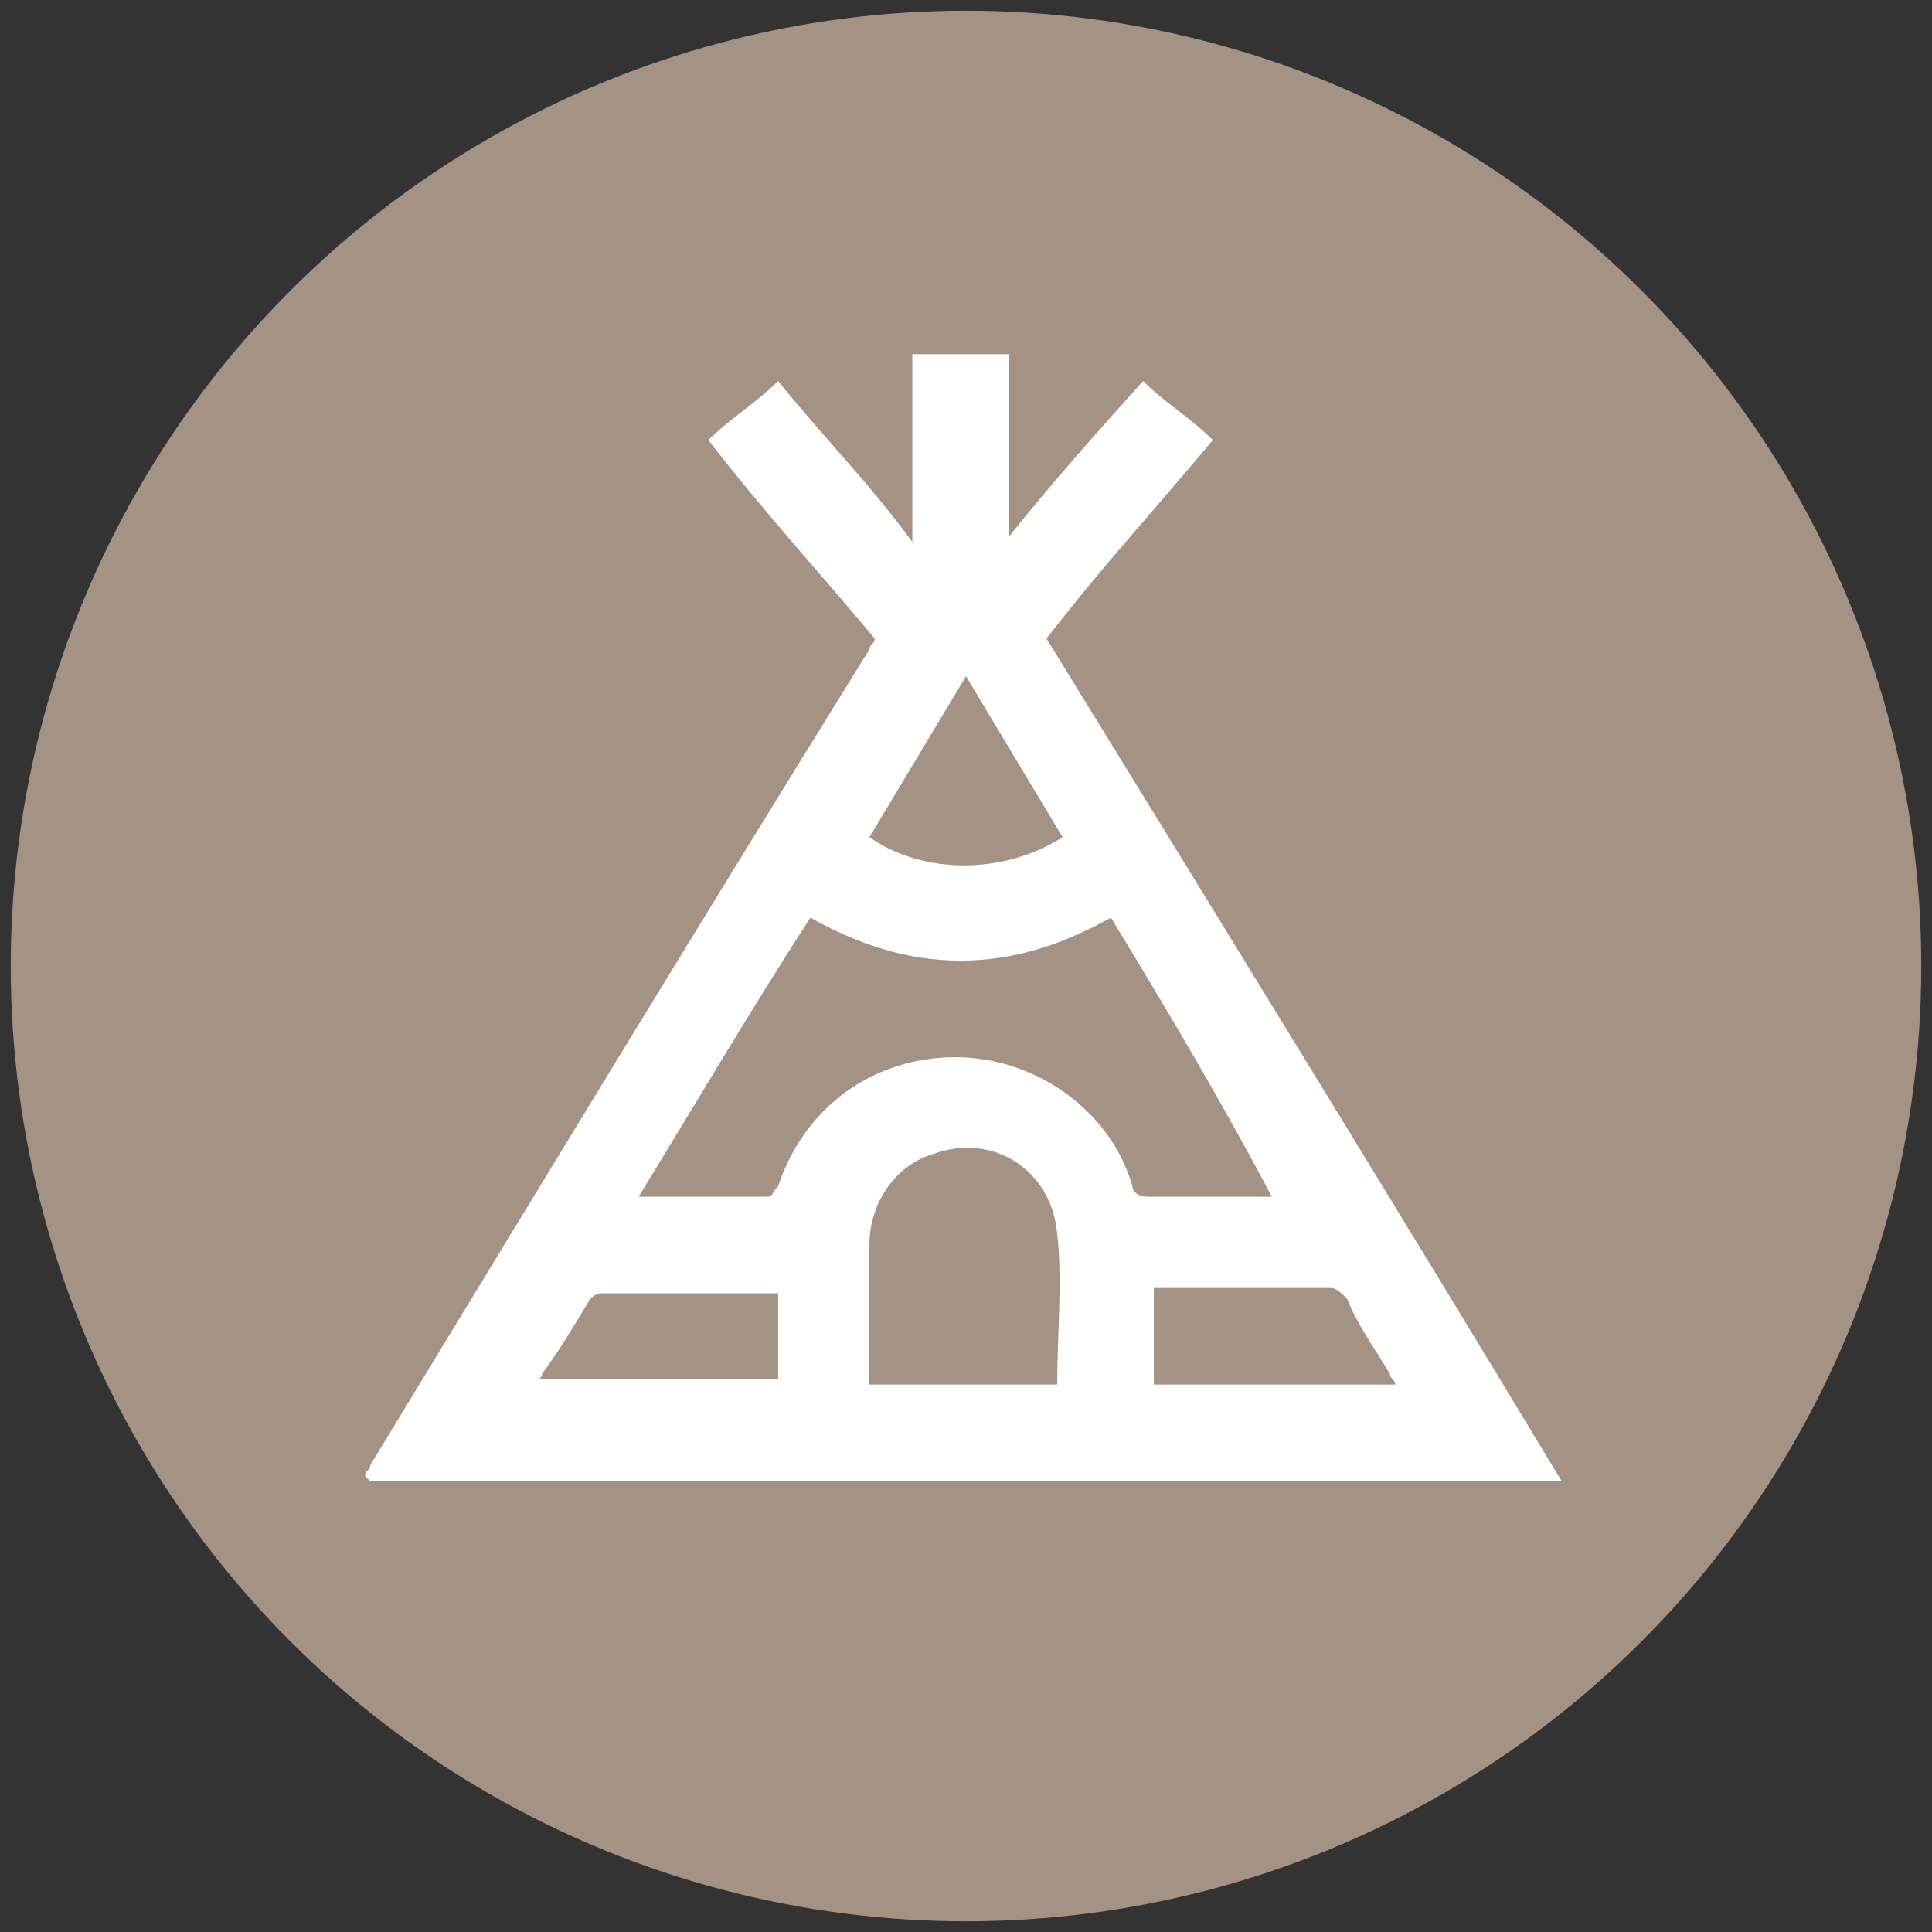
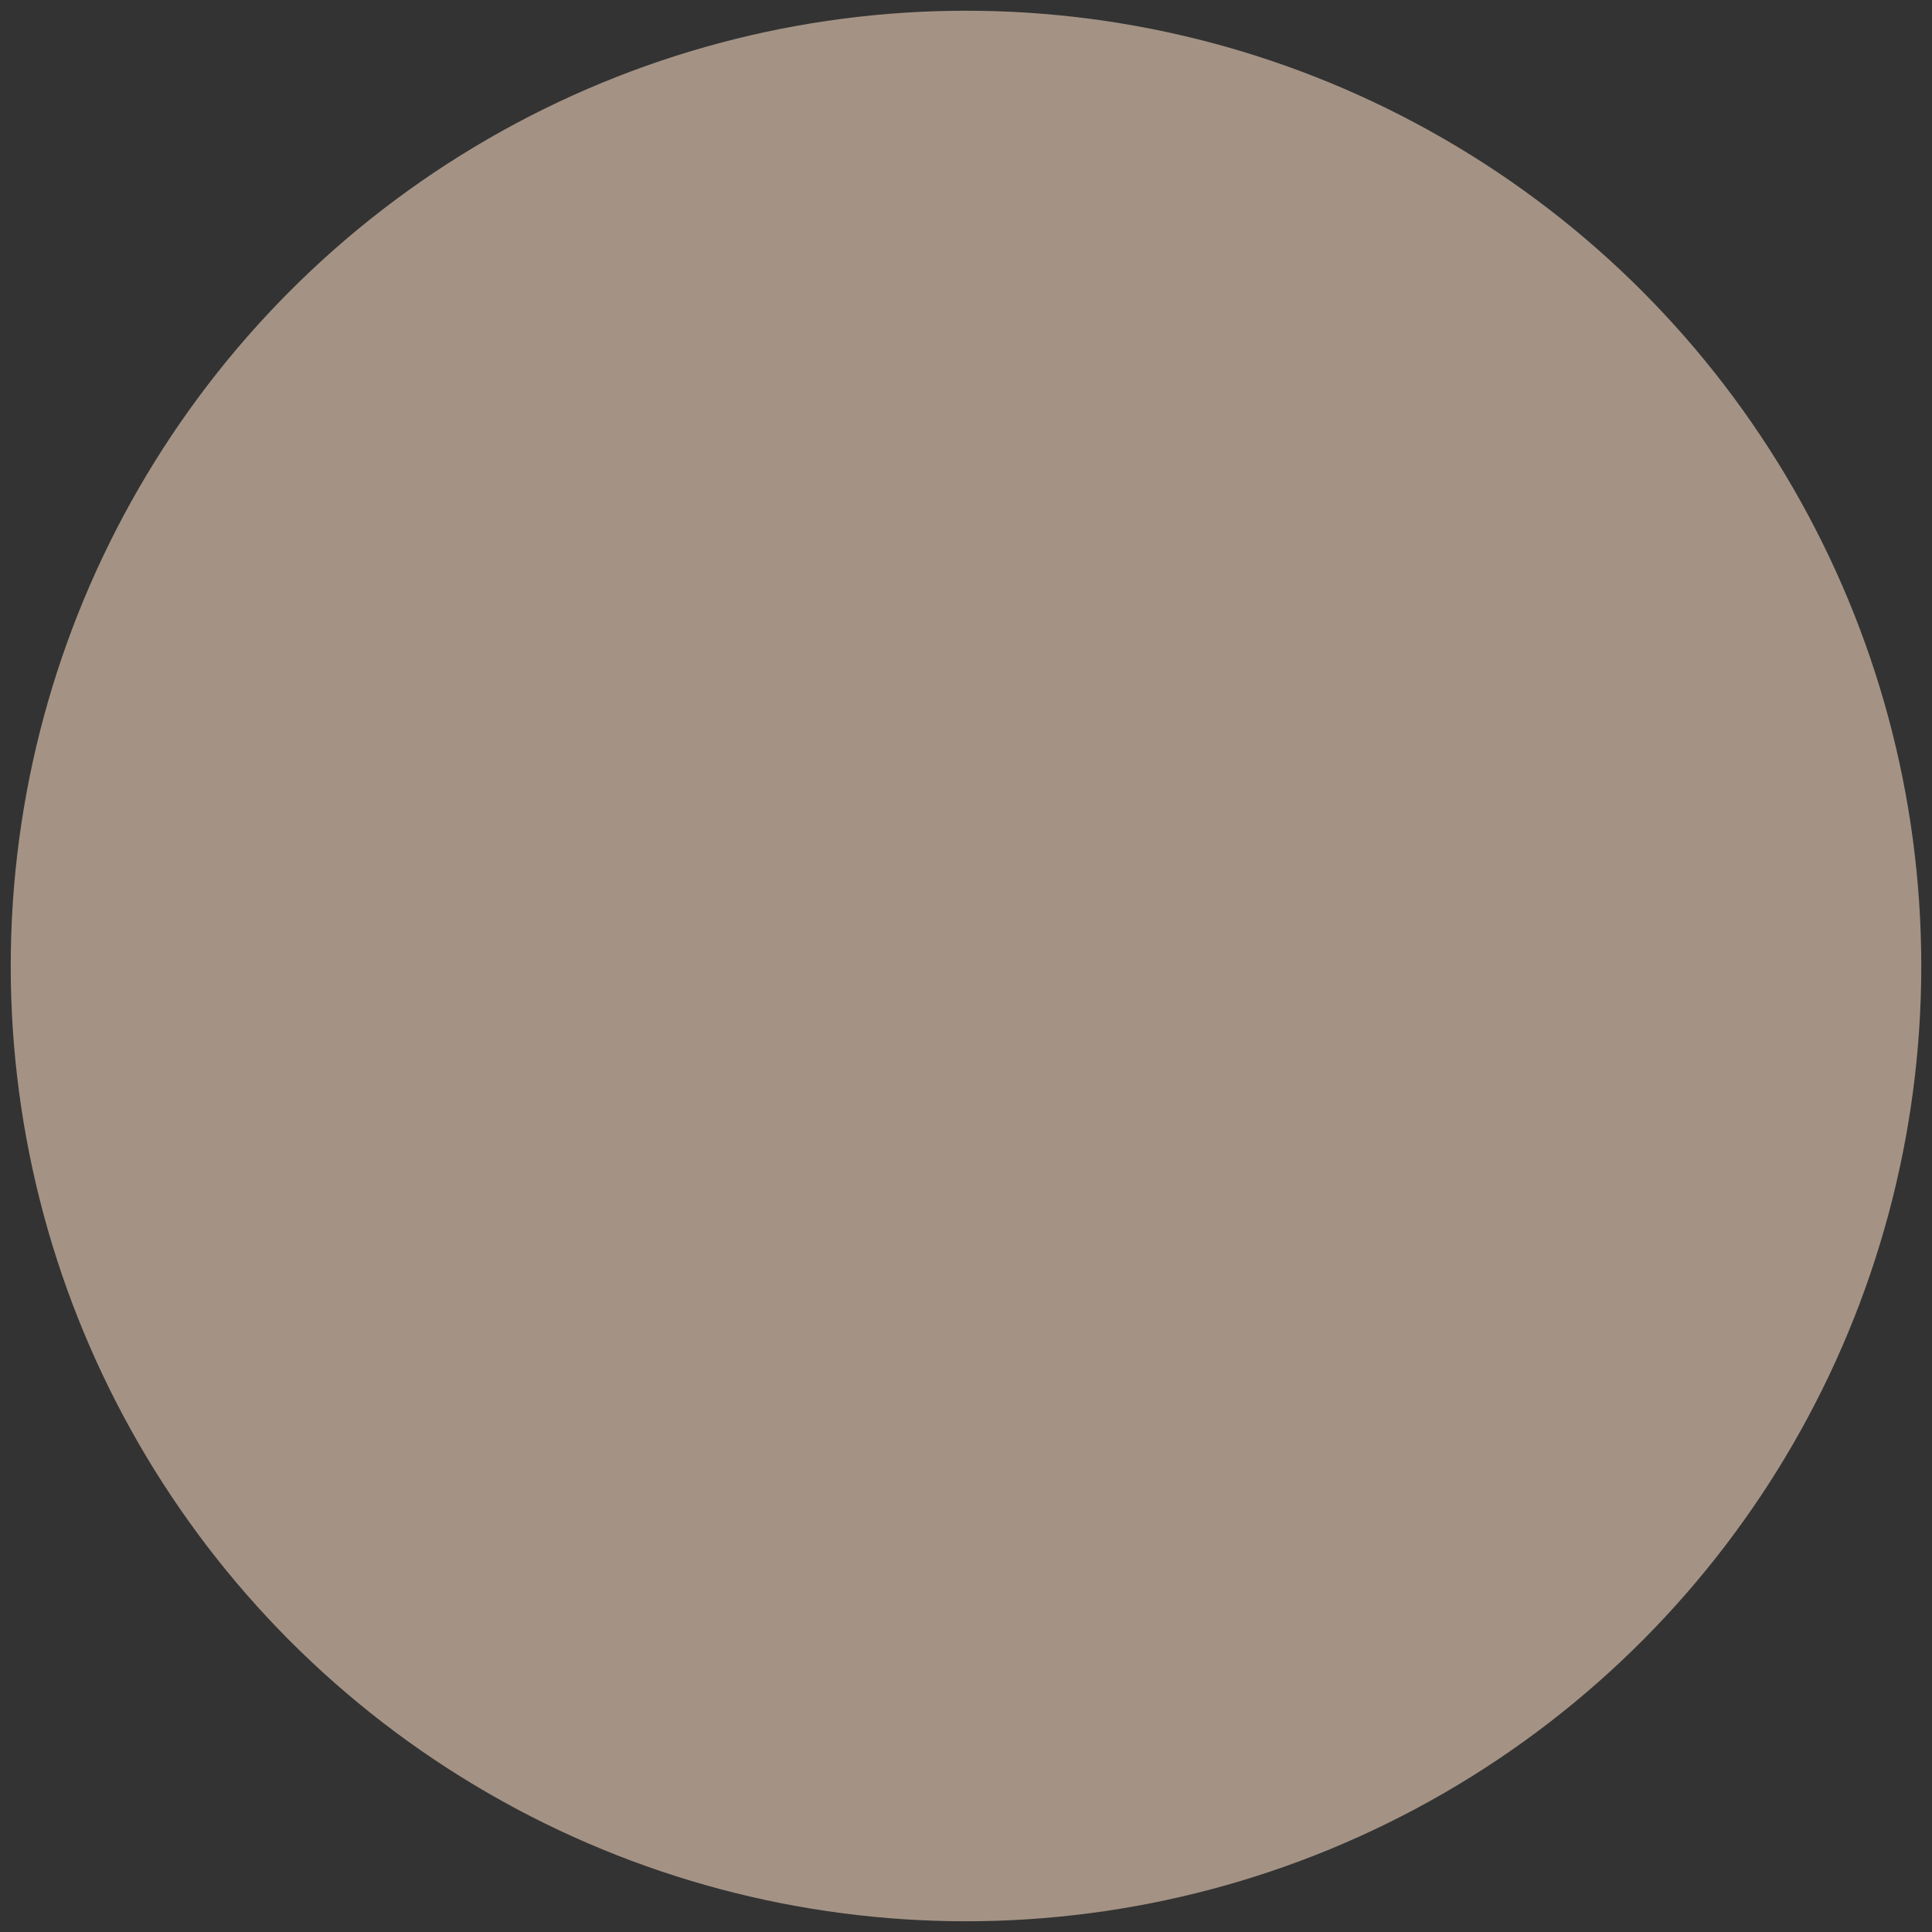
<svg xmlns="http://www.w3.org/2000/svg" version="1.1" id="Capa_1" x="0px" y="0px" viewBox="0 0 36 36" style="enable-background:new 0 0 36 36;" xml:space="preserve">
  <rect x="0" y="0" width="36" height="36" fill="#333333" stroke="none" />
  <style type="text/css"> .st0{fill:#A49385;} .st1{fill:#FFFFFF;} </style>
  <g>
    <circle class="st0" cx="18" cy="18" r="17.8" />
    <g>
      <g>
-         <path class="st1" d="M6.8,27.5c0-0.1,0.1-0.1,0.1-0.2c3.1-5.1,6.2-10.2,9.3-15.2c0-0.1,0.1-0.1,0.1-0.2c-1-1.2-2.1-2.4-3.1-3.7 c0.4-0.4,0.9-0.7,1.3-1.1c0.8,1,1.7,1.9,2.5,3c0-1.2,0-2.3,0-3.5c0.6,0,1.2,0,1.8,0c0,1.1,0,2.3,0,3.4c0,0,0,0,0,0 c0.8-1,1.6-1.9,2.5-2.9c0.4,0.4,0.9,0.7,1.3,1.1c-1,1.2-2.1,2.4-3.1,3.7c3.2,5.2,6.4,10.4,9.6,15.7c-0.1,0-0.2,0-0.3,0 c-7.3,0-14.6,0-21.9,0C6.9,27.6,6.9,27.6,6.8,27.5C6.8,27.6,6.8,27.5,6.8,27.5z M20.7,17.1c-0.9,0.5-1.8,0.8-2.8,0.8 c-1,0-1.9-0.3-2.8-0.8c-1.1,1.7-2.1,3.4-3.2,5.2c0.8,0,1.6,0,2.4,0c0.1,0,0.1-0.1,0.2-0.2c0.5-1.5,1.8-2.4,3.3-2.4 c1.5,0,2.9,1,3.3,2.4c0,0.1,0.1,0.2,0.3,0.2c0.7,0,1.4,0,2.1,0c0.1,0,0.1,0,0.2,0C22.8,20.6,21.8,18.9,20.7,17.1z M19.7,25.8 C19.7,25.8,19.7,25.8,19.7,25.8c0-1,0.1-1.9,0-2.8c-0.1-1.2-1.2-1.9-2.3-1.5c-0.7,0.2-1.2,0.9-1.2,1.7c0,0.8,0,1.6,0,2.5 c0,0,0,0.1,0,0.1C17.4,25.8,18.6,25.8,19.7,25.8z M14.5,24.1c-0.1,0-0.1,0-0.1,0c-1.1,0-2.2,0-3.2,0c-0.1,0-0.2,0.1-0.2,0.1 c-0.3,0.5-0.6,1-0.9,1.4c0,0,0,0.1-0.1,0.1c1.5,0,3,0,4.5,0C14.5,25.2,14.5,24.7,14.5,24.1z M21.5,25.8c1.5,0,3,0,4.5,0 c0-0.1-0.1-0.1-0.1-0.2c-0.3-0.5-0.6-0.9-0.8-1.4c-0.1-0.1-0.2-0.2-0.3-0.2c-1,0-2,0-3.1,0c-0.1,0-0.1,0-0.2,0 C21.5,24.7,21.5,25.2,21.5,25.8z M19.8,15.6c-0.6-1-1.2-2-1.8-3c-0.6,1-1.2,2-1.8,3C17.2,16.3,18.7,16.3,19.8,15.6z" />
-       </g>
+         </g>
    </g>
  </g>
</svg>